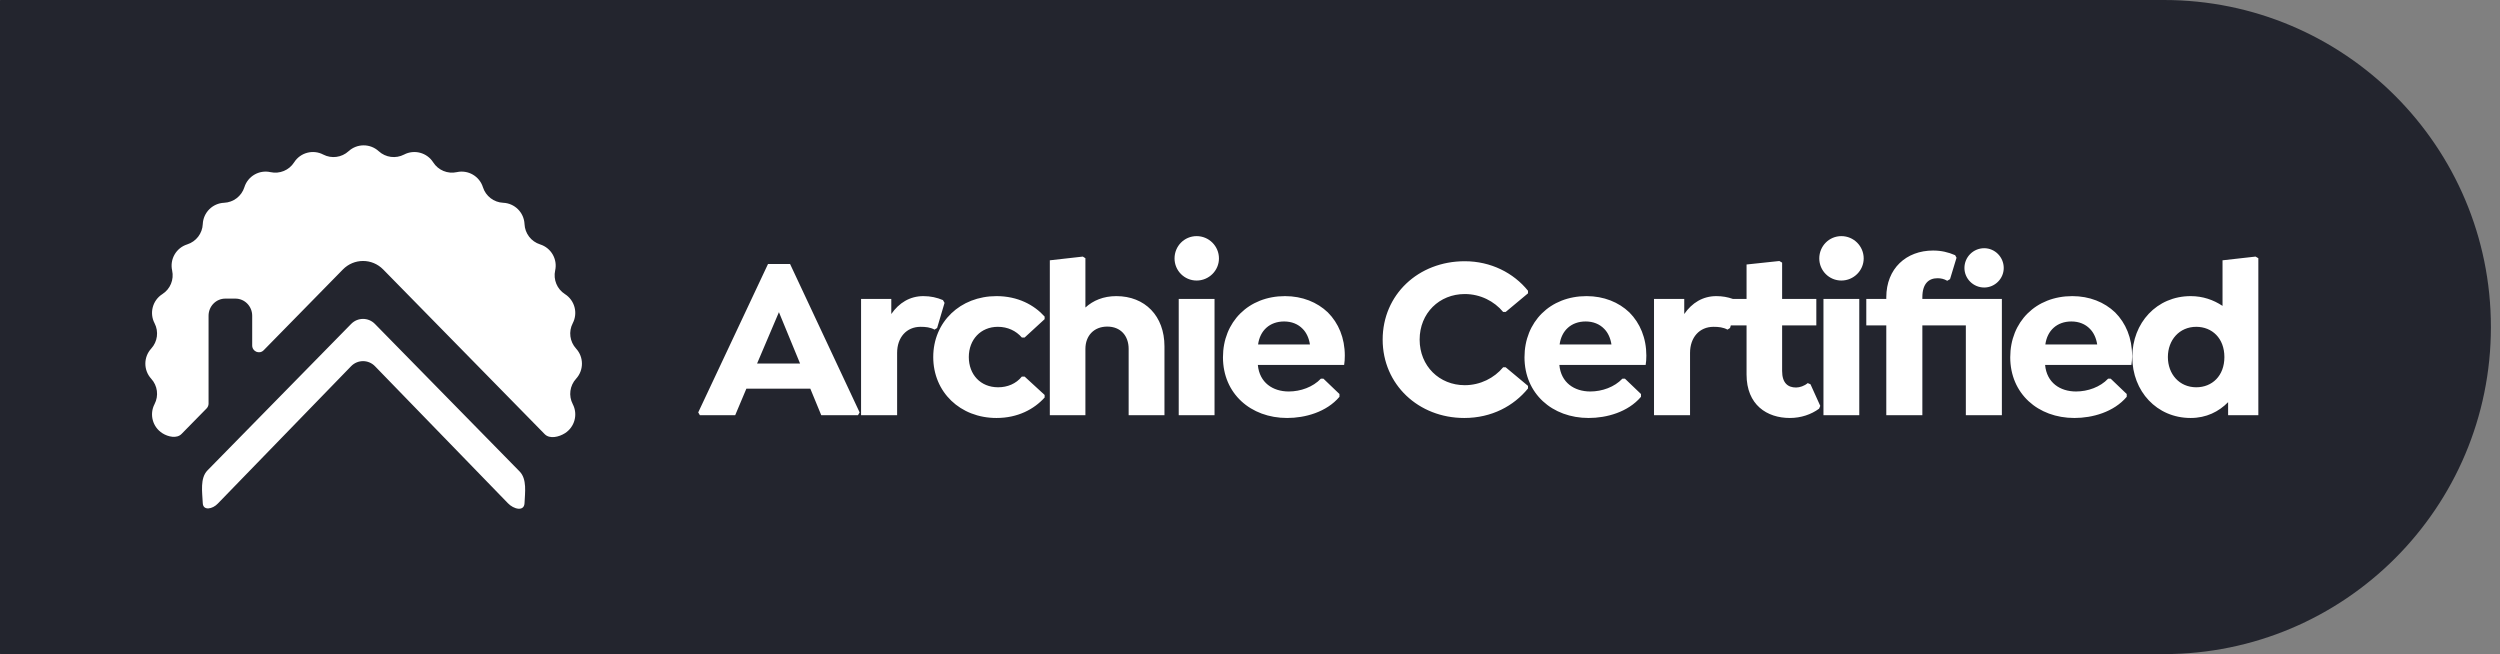
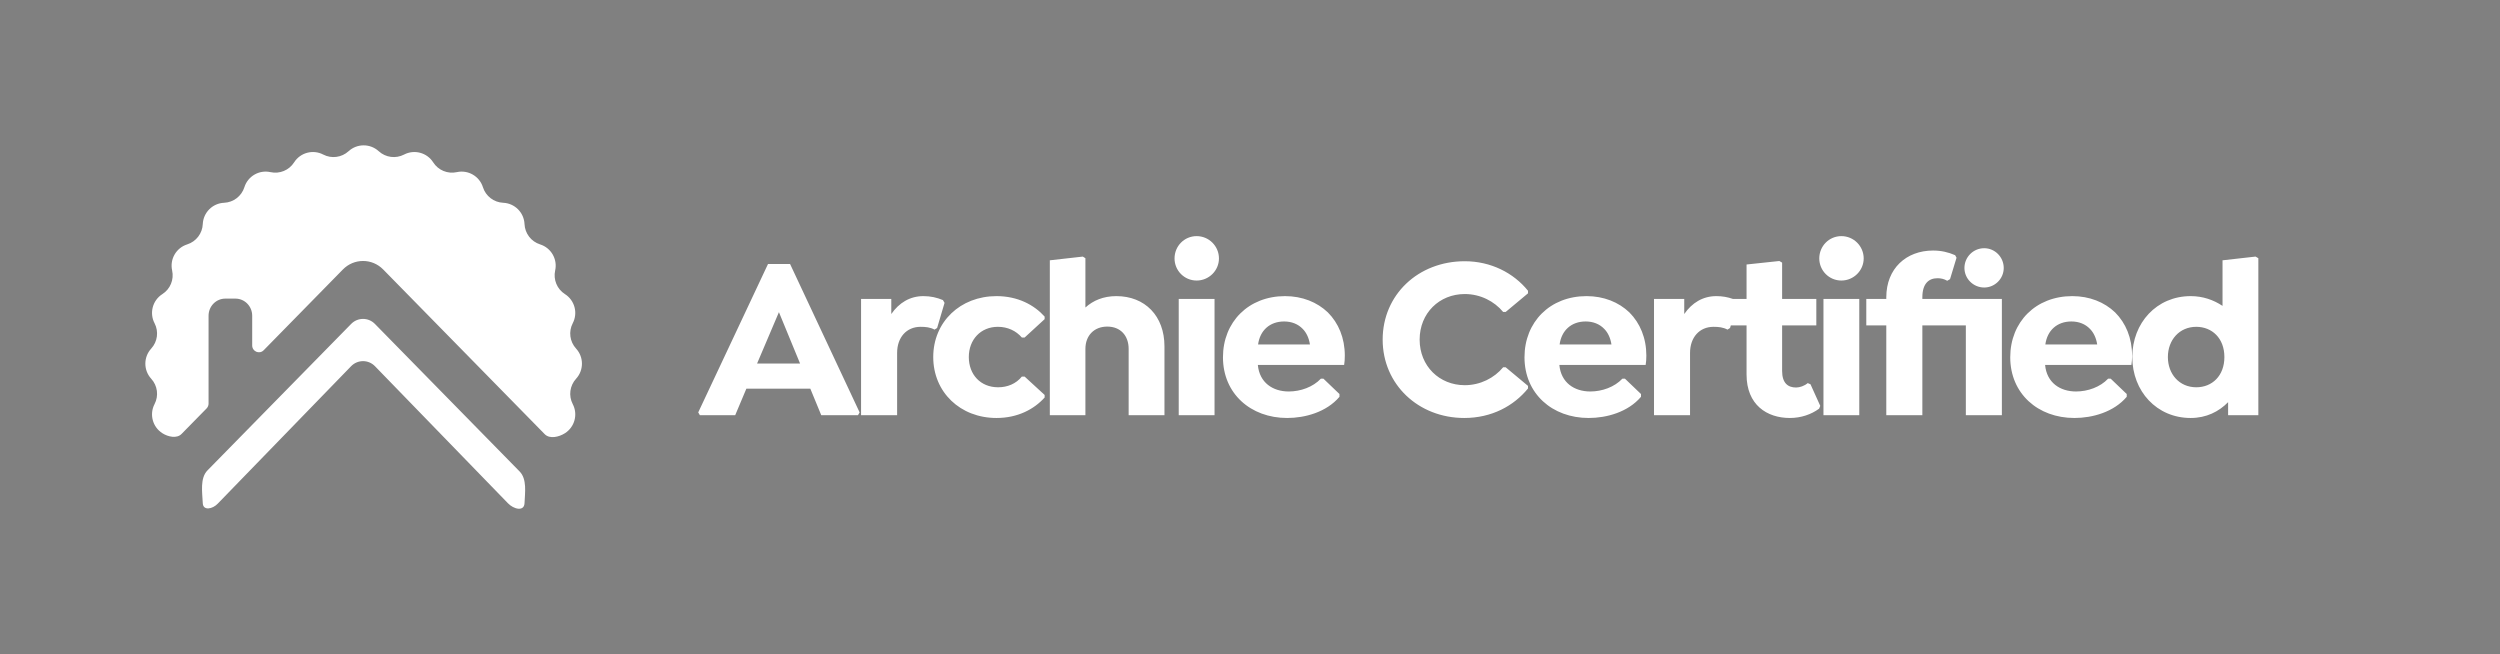
<svg xmlns="http://www.w3.org/2000/svg" width="172" height="45" viewBox="0 0 172 45" fill="none">
  <rect x="0" y="0" width="172" height="45" fill="#808080" stroke="none" />
-   <path d="M0 0.034C0 0.015 0.015 0 0.034 0H148.873C161.3 0 171.374 10.074 171.374 22.501V22.501C171.374 34.928 161.3 45.002 148.873 45.002H0.034C0.015 45.002 0 44.986 0 44.967V0.034Z" fill="#23252E" />
  <path d="M24.161 22.285C24.612 21.826 25.342 21.826 25.793 22.285L35.753 32.44C36.266 32.964 36.119 33.891 36.087 34.623C36.061 35.207 35.346 35.042 34.942 34.62C34.938 34.616 34.934 34.612 34.93 34.607L25.798 25.195C25.346 24.73 24.608 24.73 24.156 25.195L15.024 34.607C15.013 34.619 15.002 34.63 14.991 34.642C14.629 35.031 13.975 35.154 13.951 34.623C13.918 33.87 13.748 32.901 14.275 32.363L24.161 22.285ZM23.982 10.403C24.569 9.866 25.469 9.866 26.056 10.403C26.531 10.839 27.229 10.931 27.801 10.633C28.506 10.265 29.376 10.499 29.804 11.17C30.15 11.714 30.8 11.982 31.43 11.843C32.206 11.671 32.986 12.121 33.225 12.88C33.419 13.495 33.977 13.923 34.621 13.951C35.416 13.986 36.052 14.622 36.087 15.417C36.115 16.061 36.544 16.62 37.159 16.814C37.918 17.053 38.368 17.833 38.195 18.609C38.056 19.239 38.325 19.889 38.869 20.235C39.54 20.663 39.773 21.533 39.405 22.238C39.107 22.81 39.199 23.508 39.635 23.983C40.172 24.57 40.172 25.47 39.635 26.057C39.199 26.532 39.107 27.23 39.405 27.802C39.773 28.507 39.54 29.377 38.869 29.805C38.46 30.066 37.819 30.219 37.478 29.872L26.365 18.541C25.599 17.76 24.356 17.76 23.59 18.541L18.139 24.099C17.848 24.395 17.351 24.185 17.351 23.766V21.721C17.351 21.071 16.834 20.544 16.196 20.544H15.503C14.866 20.544 14.349 21.071 14.349 21.721V27.767C14.349 27.891 14.3 28.011 14.214 28.1L12.489 29.857C12.163 30.19 11.562 30.055 11.17 29.805C10.499 29.377 10.265 28.507 10.633 27.802C10.931 27.23 10.839 26.532 10.403 26.057C9.866 25.47 9.866 24.57 10.403 23.983C10.839 23.508 10.931 22.81 10.633 22.238C10.265 21.533 10.499 20.663 11.17 20.235C11.714 19.889 11.982 19.239 11.843 18.609C11.67 17.833 12.121 17.052 12.88 16.814C13.495 16.619 13.923 16.061 13.951 15.417C13.986 14.622 14.622 13.986 15.417 13.951C16.061 13.923 16.62 13.495 16.814 12.88C17.052 12.121 17.833 11.67 18.609 11.843C19.239 11.982 19.889 11.714 20.235 11.17C20.663 10.499 21.532 10.265 22.237 10.633C22.809 10.931 23.507 10.839 23.982 10.403ZM68.559 20.373C70.031 20.373 71.151 20.981 71.871 21.781V21.957L70.495 23.221H70.303C69.903 22.757 69.326 22.485 68.654 22.485C67.471 22.486 66.654 23.366 66.654 24.565C66.655 25.765 67.455 26.645 68.671 26.645C69.311 26.645 69.903 26.405 70.303 25.909H70.495L71.871 27.173V27.349C71.151 28.148 70.03 28.757 68.559 28.757C66.063 28.757 64.207 26.981 64.207 24.565C64.207 22.149 66.063 20.373 68.559 20.373ZM88.411 20.373C89.595 20.373 90.62 20.789 91.356 21.493C92.091 22.229 92.523 23.253 92.523 24.469C92.523 24.709 92.508 24.918 92.476 25.109H86.54C86.652 26.325 87.564 26.934 88.668 26.934C89.484 26.933 90.332 26.628 90.876 26.053H91.052L92.155 27.109V27.301C91.259 28.357 89.787 28.757 88.556 28.757C86.044 28.757 84.14 27.077 84.14 24.581C84.14 22.149 85.899 20.373 88.411 20.373ZM100.775 17.973C102.567 17.973 104.135 18.773 105.127 20.005V20.181L103.592 21.461H103.415C102.807 20.725 101.847 20.23 100.775 20.23C99.031 20.23 97.671 21.541 97.671 23.365C97.671 25.189 99.032 26.501 100.775 26.501C101.847 26.501 102.807 26.005 103.415 25.27H103.592L105.127 26.549V26.726C104.151 27.925 102.631 28.757 100.743 28.757C97.591 28.757 95.127 26.453 95.127 23.365C95.127 20.277 97.575 17.973 100.775 17.973ZM109.156 20.373C110.34 20.373 111.365 20.789 112.101 21.493C112.836 22.229 113.268 23.253 113.269 24.469C113.269 24.709 113.253 24.918 113.221 25.109H107.284C107.396 26.325 108.309 26.933 109.412 26.934C110.228 26.933 111.076 26.629 111.62 26.053H111.797L112.9 27.109V27.301C112.004 28.357 110.533 28.757 109.301 28.757C106.789 28.757 104.885 27.077 104.885 24.581C104.885 22.149 106.644 20.373 109.156 20.373ZM122.61 18.069V20.565H124.963V22.389H122.61V25.525C122.611 26.357 123.011 26.661 123.57 26.661C123.826 26.661 124.147 26.549 124.371 26.357L124.562 26.438L125.234 27.925L125.154 28.117C124.61 28.517 123.906 28.757 123.139 28.757C121.571 28.757 120.163 27.86 120.163 25.765V22.389H119.08L119.027 22.565L118.852 22.677C118.548 22.517 118.243 22.485 117.892 22.485C116.916 22.485 116.275 23.221 116.275 24.277V28.565H113.796V20.565H115.876V21.605C116.404 20.837 117.156 20.373 118.084 20.373C118.498 20.373 118.867 20.441 119.22 20.565H120.163V18.197L122.419 17.957L122.61 18.069ZM142.575 20.373C143.759 20.373 144.784 20.789 145.52 21.493C146.255 22.229 146.687 23.253 146.687 24.469C146.687 24.709 146.672 24.918 146.64 25.109H140.703C140.815 26.325 141.727 26.933 142.831 26.934C143.647 26.933 144.495 26.629 145.039 26.053H145.216L146.319 27.109V27.301C145.423 28.357 143.952 28.757 142.72 28.757C140.208 28.757 138.304 27.077 138.304 24.581C138.304 22.149 140.063 20.373 142.575 20.373ZM155.374 17.765V28.565H153.294V27.669C152.654 28.325 151.79 28.757 150.719 28.757C148.383 28.757 146.702 26.917 146.702 24.565C146.702 22.213 148.383 20.373 150.719 20.373C151.55 20.373 152.286 20.629 152.91 21.045V17.909L155.183 17.653L155.374 17.765ZM59.142 28.373L59.03 28.565H56.502L55.75 26.741H51.35L50.582 28.565H48.15L48.038 28.373L52.838 18.165H54.358L59.142 28.373ZM63.529 20.373C64.025 20.373 64.457 20.47 64.873 20.645L64.985 20.837L64.474 22.565L64.297 22.677C63.993 22.517 63.689 22.485 63.337 22.485C62.361 22.485 61.722 23.221 61.722 24.277V28.565H59.241V20.565H61.321V21.605C61.849 20.837 62.601 20.373 63.529 20.373ZM74.676 17.765V21.157C75.204 20.677 75.908 20.373 76.804 20.373C78.771 20.373 80.115 21.733 80.115 23.829V28.565H77.651V24.005C77.651 23.093 77.091 22.469 76.18 22.469C75.268 22.469 74.676 23.093 74.676 24.005V28.565H72.228V17.909L74.499 17.653L74.676 17.765ZM83.56 28.565H81.096V20.565H83.56V28.565ZM127.918 28.565H125.454V20.565H127.918V28.565ZM132.994 17.237C133.554 17.237 134.034 17.349 134.514 17.557L134.609 17.733L134.162 19.205L133.97 19.317C133.746 19.189 133.538 19.142 133.298 19.142C132.69 19.142 132.258 19.525 132.258 20.453V20.565H137.729V28.565H135.25V22.389H132.258V28.565H129.777V22.389H128.401V20.565H129.777V20.453C129.777 18.469 131.154 17.237 132.994 17.237ZM151.103 22.485C149.935 22.485 149.15 23.397 149.15 24.565C149.151 25.733 149.935 26.645 151.103 26.645C152.19 26.645 153.038 25.861 153.038 24.565C153.038 23.27 152.19 22.486 151.103 22.485ZM52.086 25.013H55.046L53.59 21.477L52.086 25.013ZM88.348 22.117C87.356 22.117 86.684 22.741 86.556 23.701H90.124C90.06 23.269 89.884 22.885 89.628 22.629C89.308 22.293 88.859 22.117 88.348 22.117ZM109.093 22.117C108.101 22.117 107.429 22.741 107.301 23.701H110.868C110.804 23.269 110.629 22.885 110.373 22.629C110.053 22.293 109.605 22.117 109.093 22.117ZM142.512 22.117C141.52 22.117 140.848 22.741 140.72 23.701H144.287C144.223 23.269 144.047 22.885 143.791 22.629C143.471 22.293 143.023 22.117 142.512 22.117ZM136.514 17.077C137.25 17.077 137.857 17.686 137.857 18.438C137.857 19.173 137.249 19.781 136.514 19.781C135.762 19.781 135.154 19.173 135.153 18.438C135.153 17.686 135.762 17.077 136.514 17.077ZM82.328 16.245C83.176 16.245 83.864 16.933 83.864 17.781C83.864 18.613 83.176 19.301 82.328 19.301C81.48 19.301 80.808 18.613 80.808 17.781C80.808 16.933 81.48 16.245 82.328 16.245ZM126.687 16.245C127.534 16.245 128.222 16.933 128.222 17.781C128.221 18.613 127.534 19.3 126.687 19.301C125.839 19.301 125.166 18.613 125.166 17.781C125.166 16.933 125.839 16.245 126.687 16.245Z" fill="white" />
</svg>